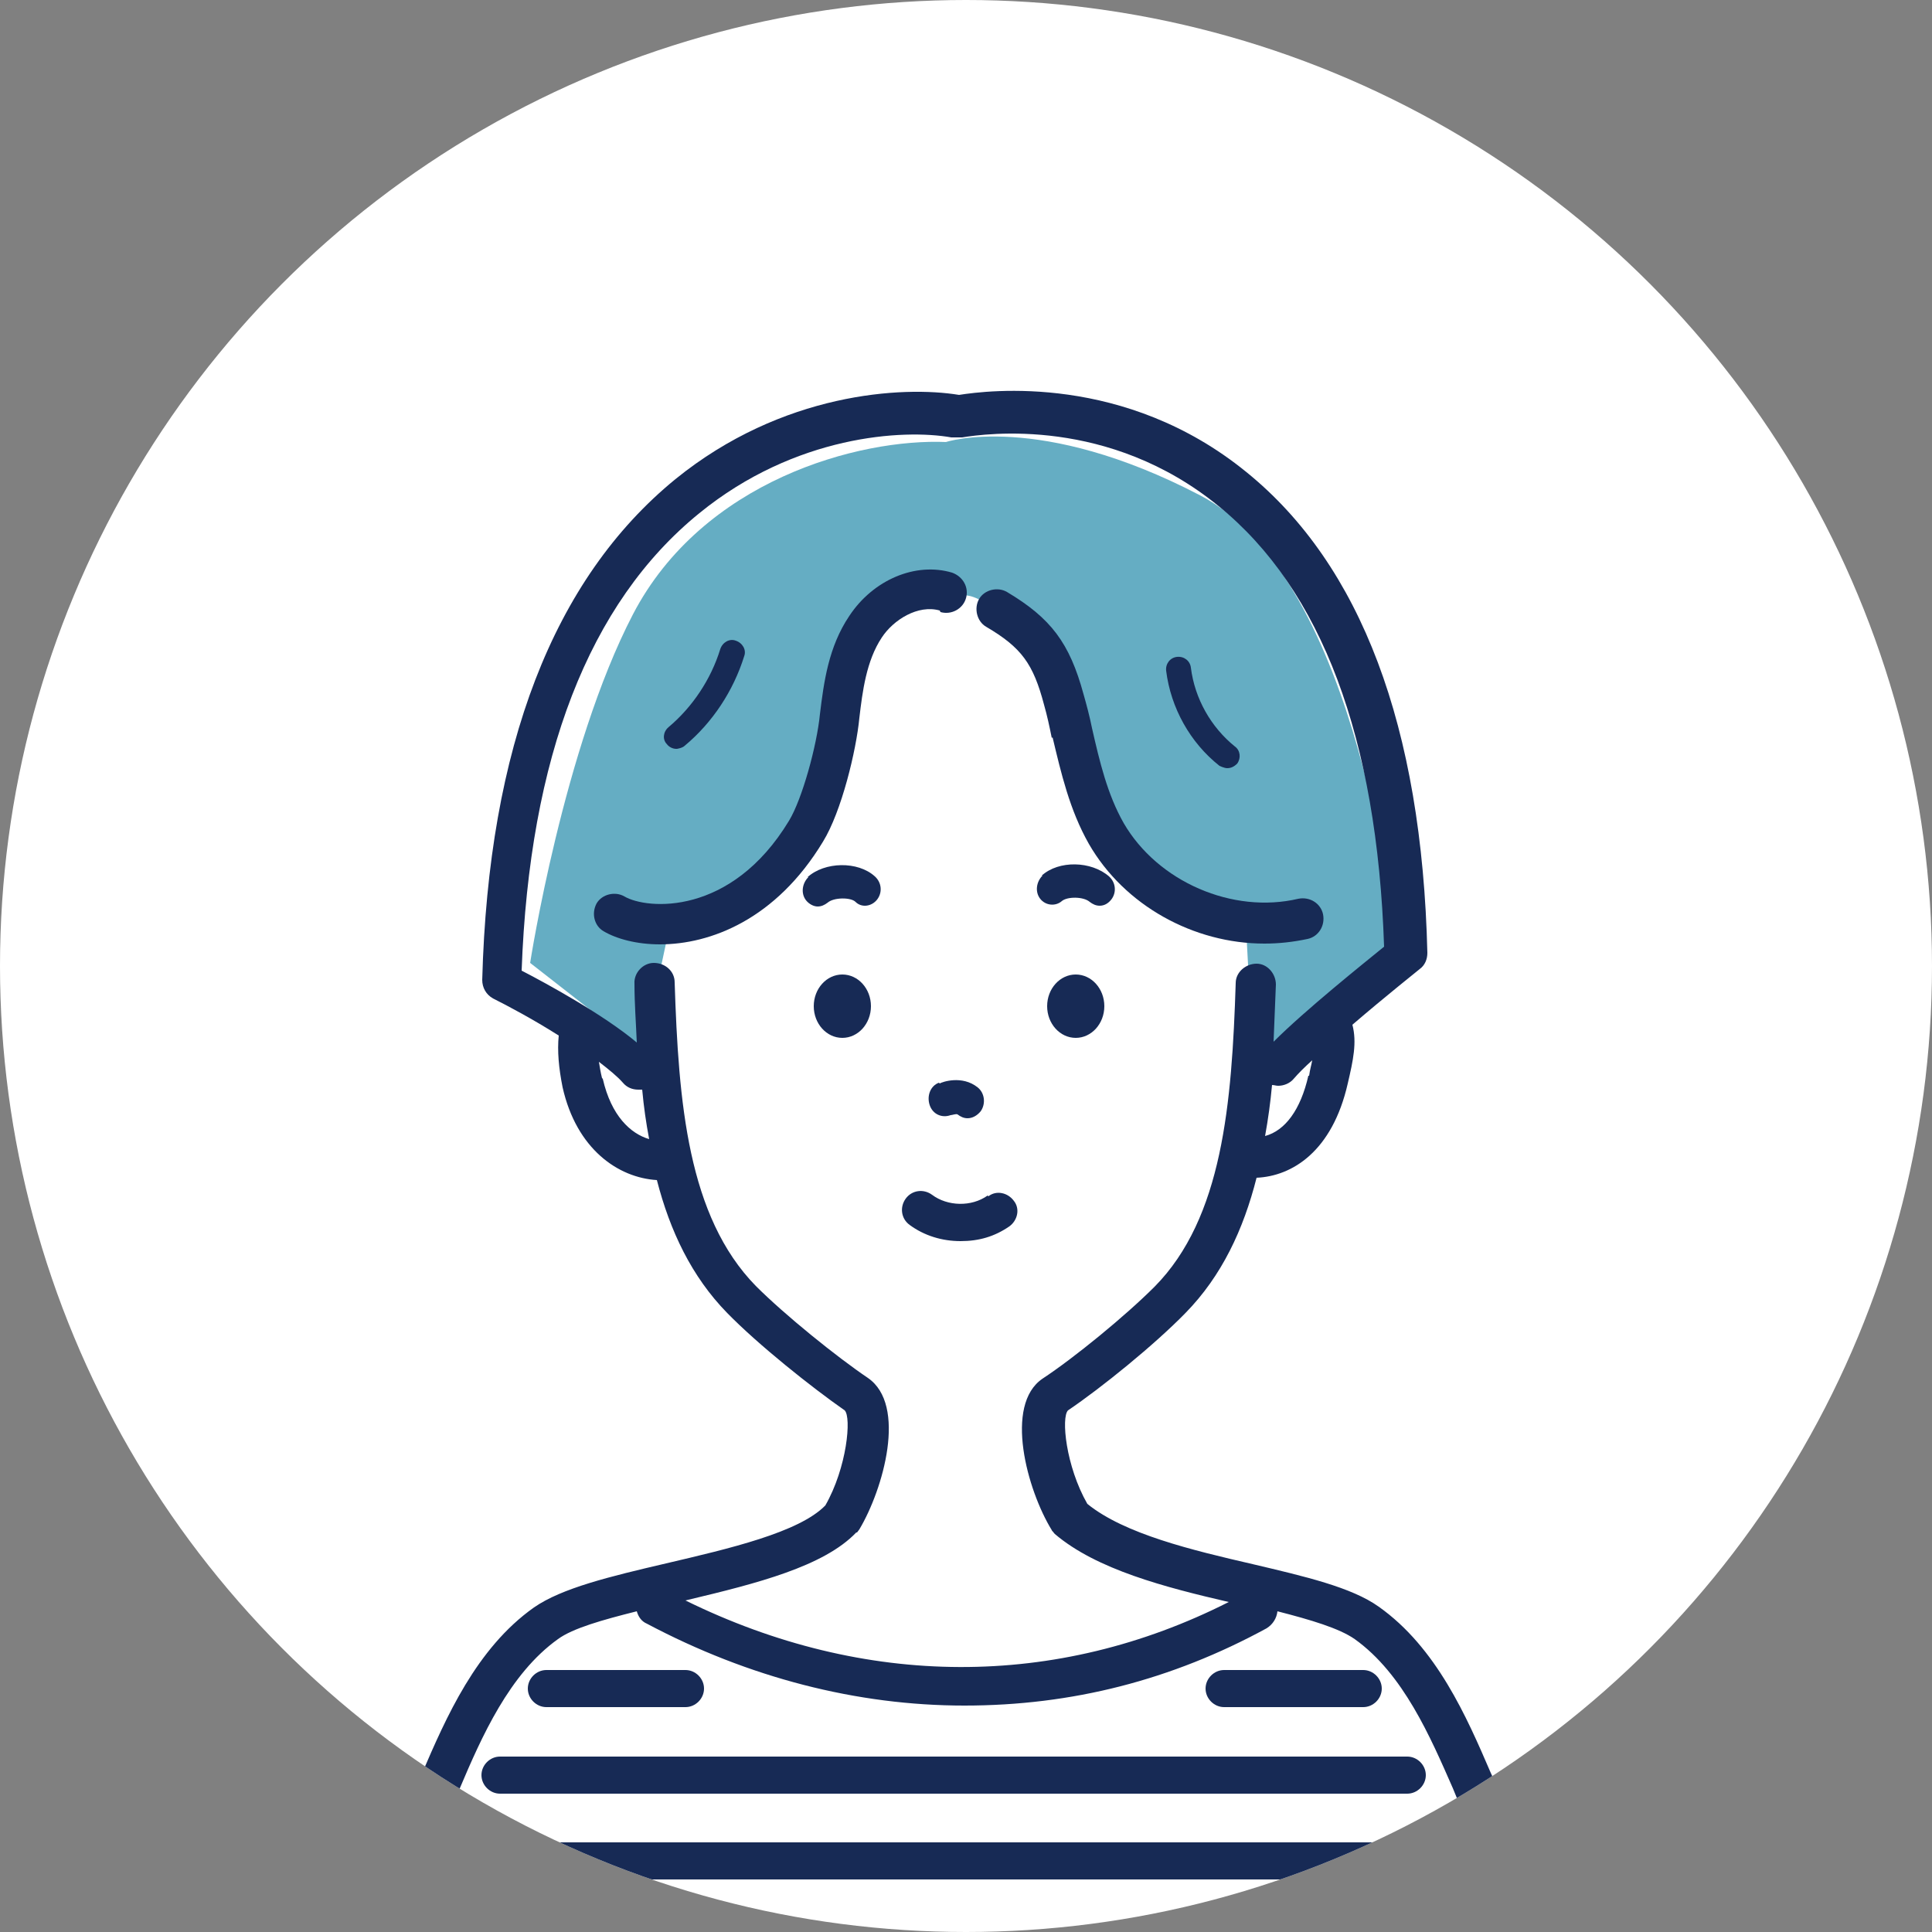
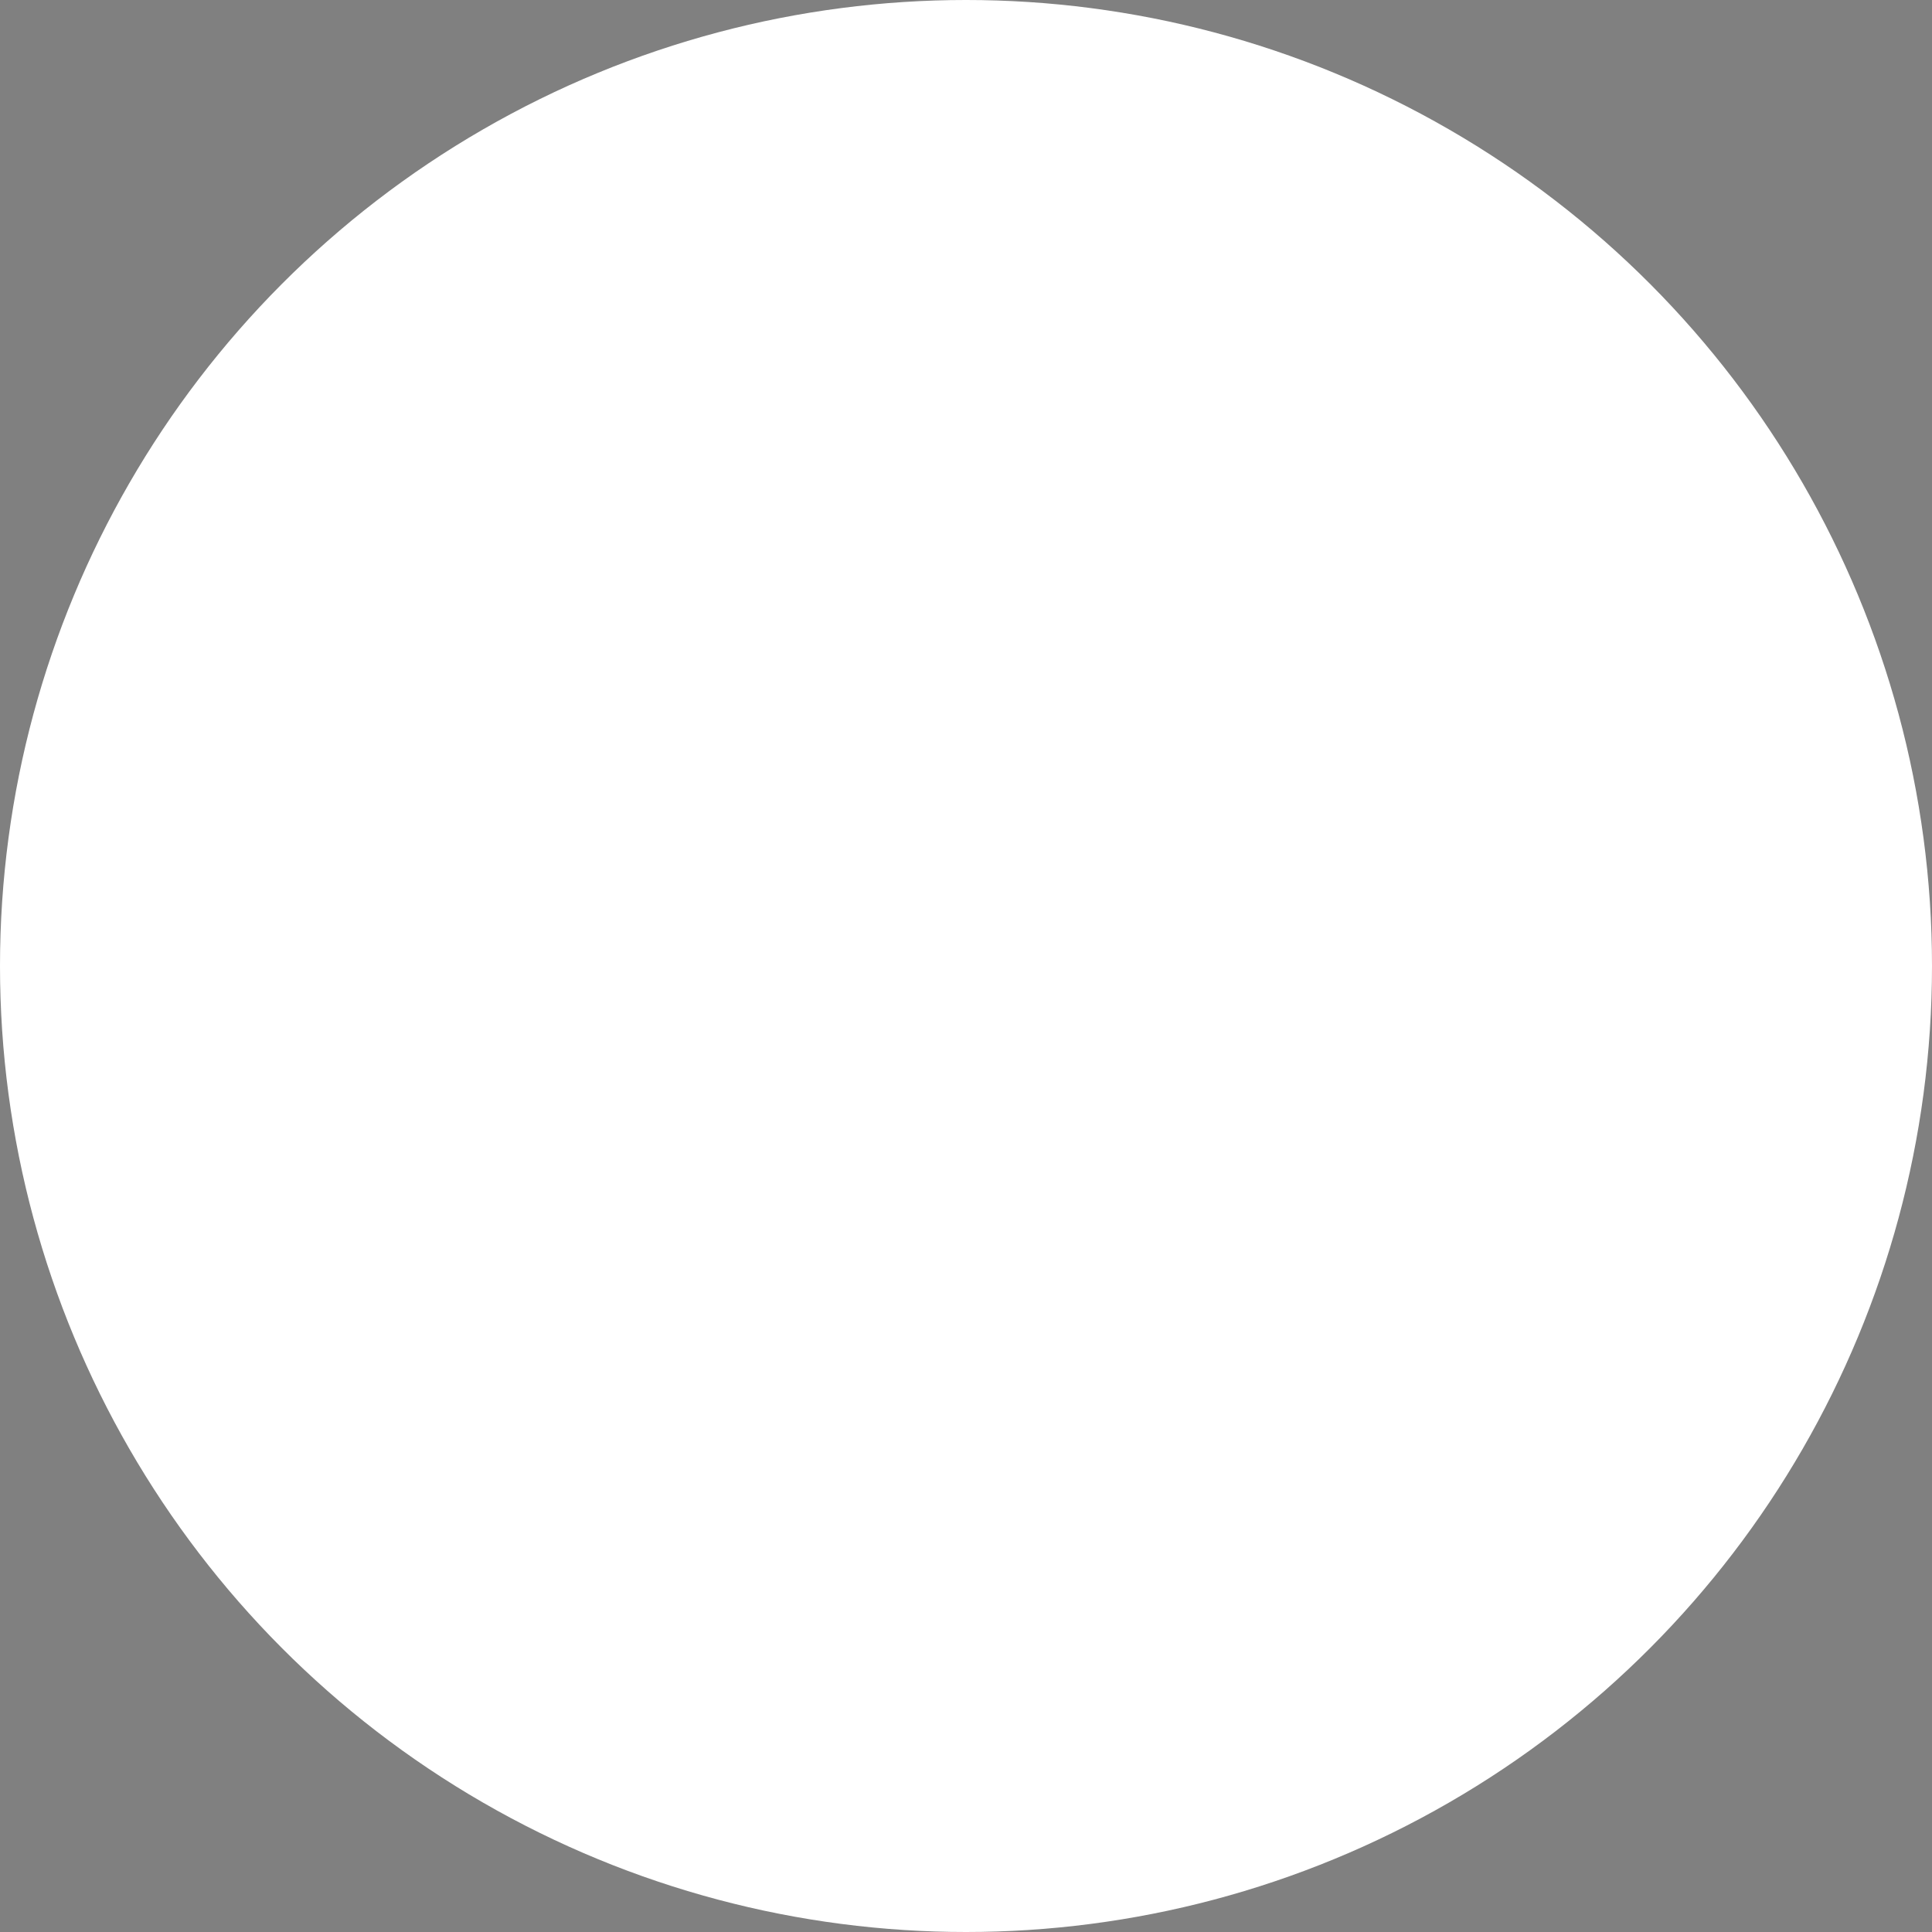
<svg xmlns="http://www.w3.org/2000/svg" id="_レイヤー_2" width="250" height="250" viewBox="0 0 25 25">
  <rect x="0" y="0" width="25" height="25" fill="#808080" stroke="none" />
  <defs>
    <style>.cls-1,.cls-2{fill:#fff;}.cls-3{fill:#172a55;}.cls-3,.cls-4,.cls-2{stroke-width:0px;}.cls-4{fill:#65adc3;}.cls-5{clip-path:url(#clippath);}</style>
    <clipPath id="clippath">
-       <circle class="cls-2" cx="12.5" cy="12.5" r="12.5" />
-     </clipPath>
+       </clipPath>
  </defs>
  <g id="_コンテンツ">
    <circle class="cls-1" cx="12.5" cy="12.5" r="12.5" />
    <g class="cls-5">
      <path class="cls-4" d="m12.25,5.72c-1.14-.05-3.16.5-4.06,2.23s-1.33,4.51-1.33,4.51l1.46,1.14.34-1.59s1.06-.12,1.5-.86c.44-.74.41-2.38,1-2.99.58-.61,1.11-.5,1.38-.45.27.05,1.06.65,1.29,1.56.23.91.58,1.86,1.06,2.16.48.29,1.23.5,1.23.5l.1,1.86,1.83-1.62s-.43-4.67-2.52-5.76-3.29-.69-3.29-.69Z" />
-       <path class="cls-3" d="m12.17,7.92c.14.04.29-.04.33-.18.04-.14-.04-.28-.18-.33-.47-.14-1.02.09-1.33.56-.27.4-.33.86-.38,1.27-.04.41-.23,1.1-.4,1.38-.75,1.24-1.84,1.15-2.13.98-.12-.07-.29-.03-.36.09-.07.13-.03.29.09.36.17.1.43.17.73.17.65,0,1.5-.32,2.11-1.33.24-.39.43-1.18.47-1.6.04-.34.09-.74.29-1.04.15-.23.47-.43.75-.35Z" />
      <path class="cls-3" d="m10.46,11.35c-.08.08-.1.21-.03.3.04.05.1.08.15.08.05,0,.09-.02.13-.05.08-.07.3-.07.36-.01.08.08.21.06.28-.03.07-.09.06-.22-.03-.3-.22-.2-.65-.19-.87.01Z" />
      <path class="cls-3" d="m13.49,11.33c-.08.08-.1.21-.03.3.07.09.2.1.28.03.07-.06.28-.06.36.01.04.03.08.05.13.05.06,0,.11-.03.15-.08.07-.09.06-.22-.03-.3-.23-.2-.65-.21-.87-.01Z" />
      <ellipse class="cls-3" cx="10.9" cy="13.02" rx=".37" ry=".41" />
      <ellipse class="cls-3" cx="13.92" cy="13.02" rx=".37" ry=".41" />
      <path class="cls-3" d="m12.15,14.01c-.11.04-.16.17-.12.29.04.12.16.17.27.13.02,0,.07-.02.09-.01.04.03.08.05.13.05.06,0,.12-.03.17-.09.07-.1.05-.24-.04-.31-.2-.16-.46-.07-.49-.05Z" />
-       <path class="cls-3" d="m19.9,24.41c-.08-.2-.19-.46-.3-.73-.11-.27-.22-.55-.31-.74-.31-.72-.7-1.62-1.45-2.15-.35-.25-.95-.39-1.63-.55-.78-.18-1.66-.39-2.14-.78-.28-.49-.34-1.12-.25-1.21.43-.29,1.12-.85,1.52-1.26.47-.48.75-1.08.92-1.75.46-.02.98-.34,1.18-1.22.07-.3.12-.53.06-.76.43-.37.86-.71.87-.72.07-.05.1-.13.1-.21-.07-2.93-.86-5.02-2.34-6.22-1.57-1.28-3.34-1.06-3.72-1-.73-.12-2.29-.03-3.67,1.09-1.58,1.29-2.42,3.47-2.5,6.48,0,.1.05.19.14.24.18.09.52.27.85.48-.02.2,0,.42.05.67.18.8.72,1.17,1.22,1.2.17.66.45,1.25.91,1.72.4.41,1.09.96,1.52,1.26.09.09.03.74-.25,1.23-.34.35-1.25.56-2.06.75-.73.17-1.35.32-1.71.57-.75.53-1.14,1.43-1.45,2.15-.09.2-.2.47-.31.74-.11.27-.22.54-.3.73-.06.13,0,.29.14.34.03.01.07.02.1.02.1,0,.2-.06.24-.16.08-.2.2-.47.31-.74.11-.27.22-.54.31-.74.28-.66.64-1.48,1.27-1.93.19-.14.58-.25,1.02-.36.02.07.06.13.13.16,1.32.7,2.72,1.06,4.11,1.06s2.68-.33,3.91-1c.08-.05.13-.13.14-.22.43.11.8.22,1,.36.63.45.98,1.27,1.27,1.93.08.2.2.47.31.74.11.27.22.54.31.74.04.1.14.16.24.16.03,0,.07,0,.1-.02.13-.06.19-.21.14-.34Zm-2.97-10.49c-.1.44-.3.71-.56.78.04-.22.07-.44.09-.66.03,0,.05.01.08.01.07,0,.15-.03.2-.09.06-.07.14-.15.24-.24-.01.06-.03.12-.04.2Zm-9.14.03c-.02-.08-.03-.15-.04-.21.13.1.24.19.31.27.05.06.12.09.2.09.02,0,.03,0,.05,0,.02.22.05.43.09.64-.24-.07-.49-.3-.6-.78Zm1.12,6.75c.88-.21,1.75-.43,2.17-.87,0,0,0,0,0,0,0,0,0,0,.01,0,.01-.01.02-.03.03-.04,0,0,0,0,0,0,0,0,0,0,0,0,0,0,0,0,0,0,.31-.52.62-1.61.11-1.96-.4-.27-1.07-.81-1.45-1.19-.88-.9-1-2.37-1.05-3.93,0-.14-.12-.25-.27-.25-.14,0-.26.13-.25.27,0,.26.02.51.03.76-.43-.36-1.16-.76-1.49-.93.1-2.76.87-4.76,2.3-5.92,1.24-1.01,2.64-1.09,3.26-.98.02,0,.05,0,.07,0,.02,0,.05,0,.07,0,.31-.05,1.9-.27,3.32.89,1.33,1.08,2.05,3,2.14,5.7-.27.22-1.02.82-1.43,1.23.01-.25.02-.49.03-.74,0-.14-.11-.27-.25-.27-.14,0-.27.11-.27.25-.05,1.56-.17,3.04-1.05,3.93-.38.38-1.04.92-1.45,1.19-.5.34-.2,1.44.12,1.96,0,0,0,0,0,0,0,.01.02.02.03.04,0,0,0,0,.01.01,0,0,0,0,0,0,.54.46,1.43.69,2.25.88-2.23,1.13-4.71,1.12-7.03-.02Z" />
      <path class="cls-3" d="m12.78,15.47c-.21.15-.52.14-.72-.01-.11-.08-.26-.06-.34.05-.08.11-.06.26.05.34.19.14.42.21.66.21s.44-.06.63-.19c.11-.08.14-.23.06-.33-.08-.11-.23-.14-.33-.06Z" />
      <path class="cls-3" d="m13.62,9.54c.11.46.22.94.47,1.38.46.8,1.36,1.29,2.27,1.29.19,0,.37-.02.56-.06.14-.03.23-.17.2-.32-.03-.14-.17-.23-.32-.2-.85.2-1.82-.22-2.26-.98-.21-.37-.31-.79-.41-1.23-.03-.15-.07-.3-.11-.44-.18-.66-.42-.98-.99-1.32-.12-.07-.29-.03-.36.09-.07.12-.03.29.09.36.46.27.61.48.75,1.01.04.14.07.28.1.43Z" />
-       <path class="cls-3" d="m15.78,9.91s.06.03.1.03c.05,0,.09-.02.13-.06.05-.07.04-.17-.03-.22-.31-.25-.52-.62-.57-1.02-.01-.09-.09-.15-.18-.14-.09.01-.15.09-.14.18.06.48.31.93.69,1.23Z" />
+       <path class="cls-3" d="m15.78,9.91c.05,0,.09-.02.13-.06.05-.07.04-.17-.03-.22-.31-.25-.52-.62-.57-1.02-.01-.09-.09-.15-.18-.14-.09.01-.15.09-.14.18.06.48.31.93.69,1.23Z" />
      <path class="cls-3" d="m8.76,9.69s.07-.01.1-.04c.36-.3.63-.71.77-1.16.03-.08-.02-.17-.11-.2-.08-.03-.17.02-.2.11-.12.39-.36.75-.67,1.01-.07.06-.08.16-.02.22.03.04.08.06.12.06Z" />
      <path class="cls-3" d="m8.87,22.09c.13,0,.24-.11.24-.24s-.11-.24-.24-.24h-1.8c-.13,0-.24.11-.24.24s.11.24.24.24h1.8Z" />
      <path class="cls-3" d="m17.64,22.09c.13,0,.24-.11.24-.24s-.11-.24-.24-.24h-1.8c-.13,0-.24.11-.24.24s.11.24.24.24h1.8Z" />
      <path class="cls-3" d="m6.23,22.97c0,.13.11.24.24.24h11.74c.13,0,.24-.11.24-.24s-.11-.24-.24-.24H6.47c-.13,0-.24.11-.24.24Z" />
      <path class="cls-3" d="m18.53,23.84H6.08c-.13,0-.24.11-.24.24s.11.24.24.24h12.45c.13,0,.24-.11.24-.24s-.11-.24-.24-.24Z" />
    </g>
  </g>
</svg>